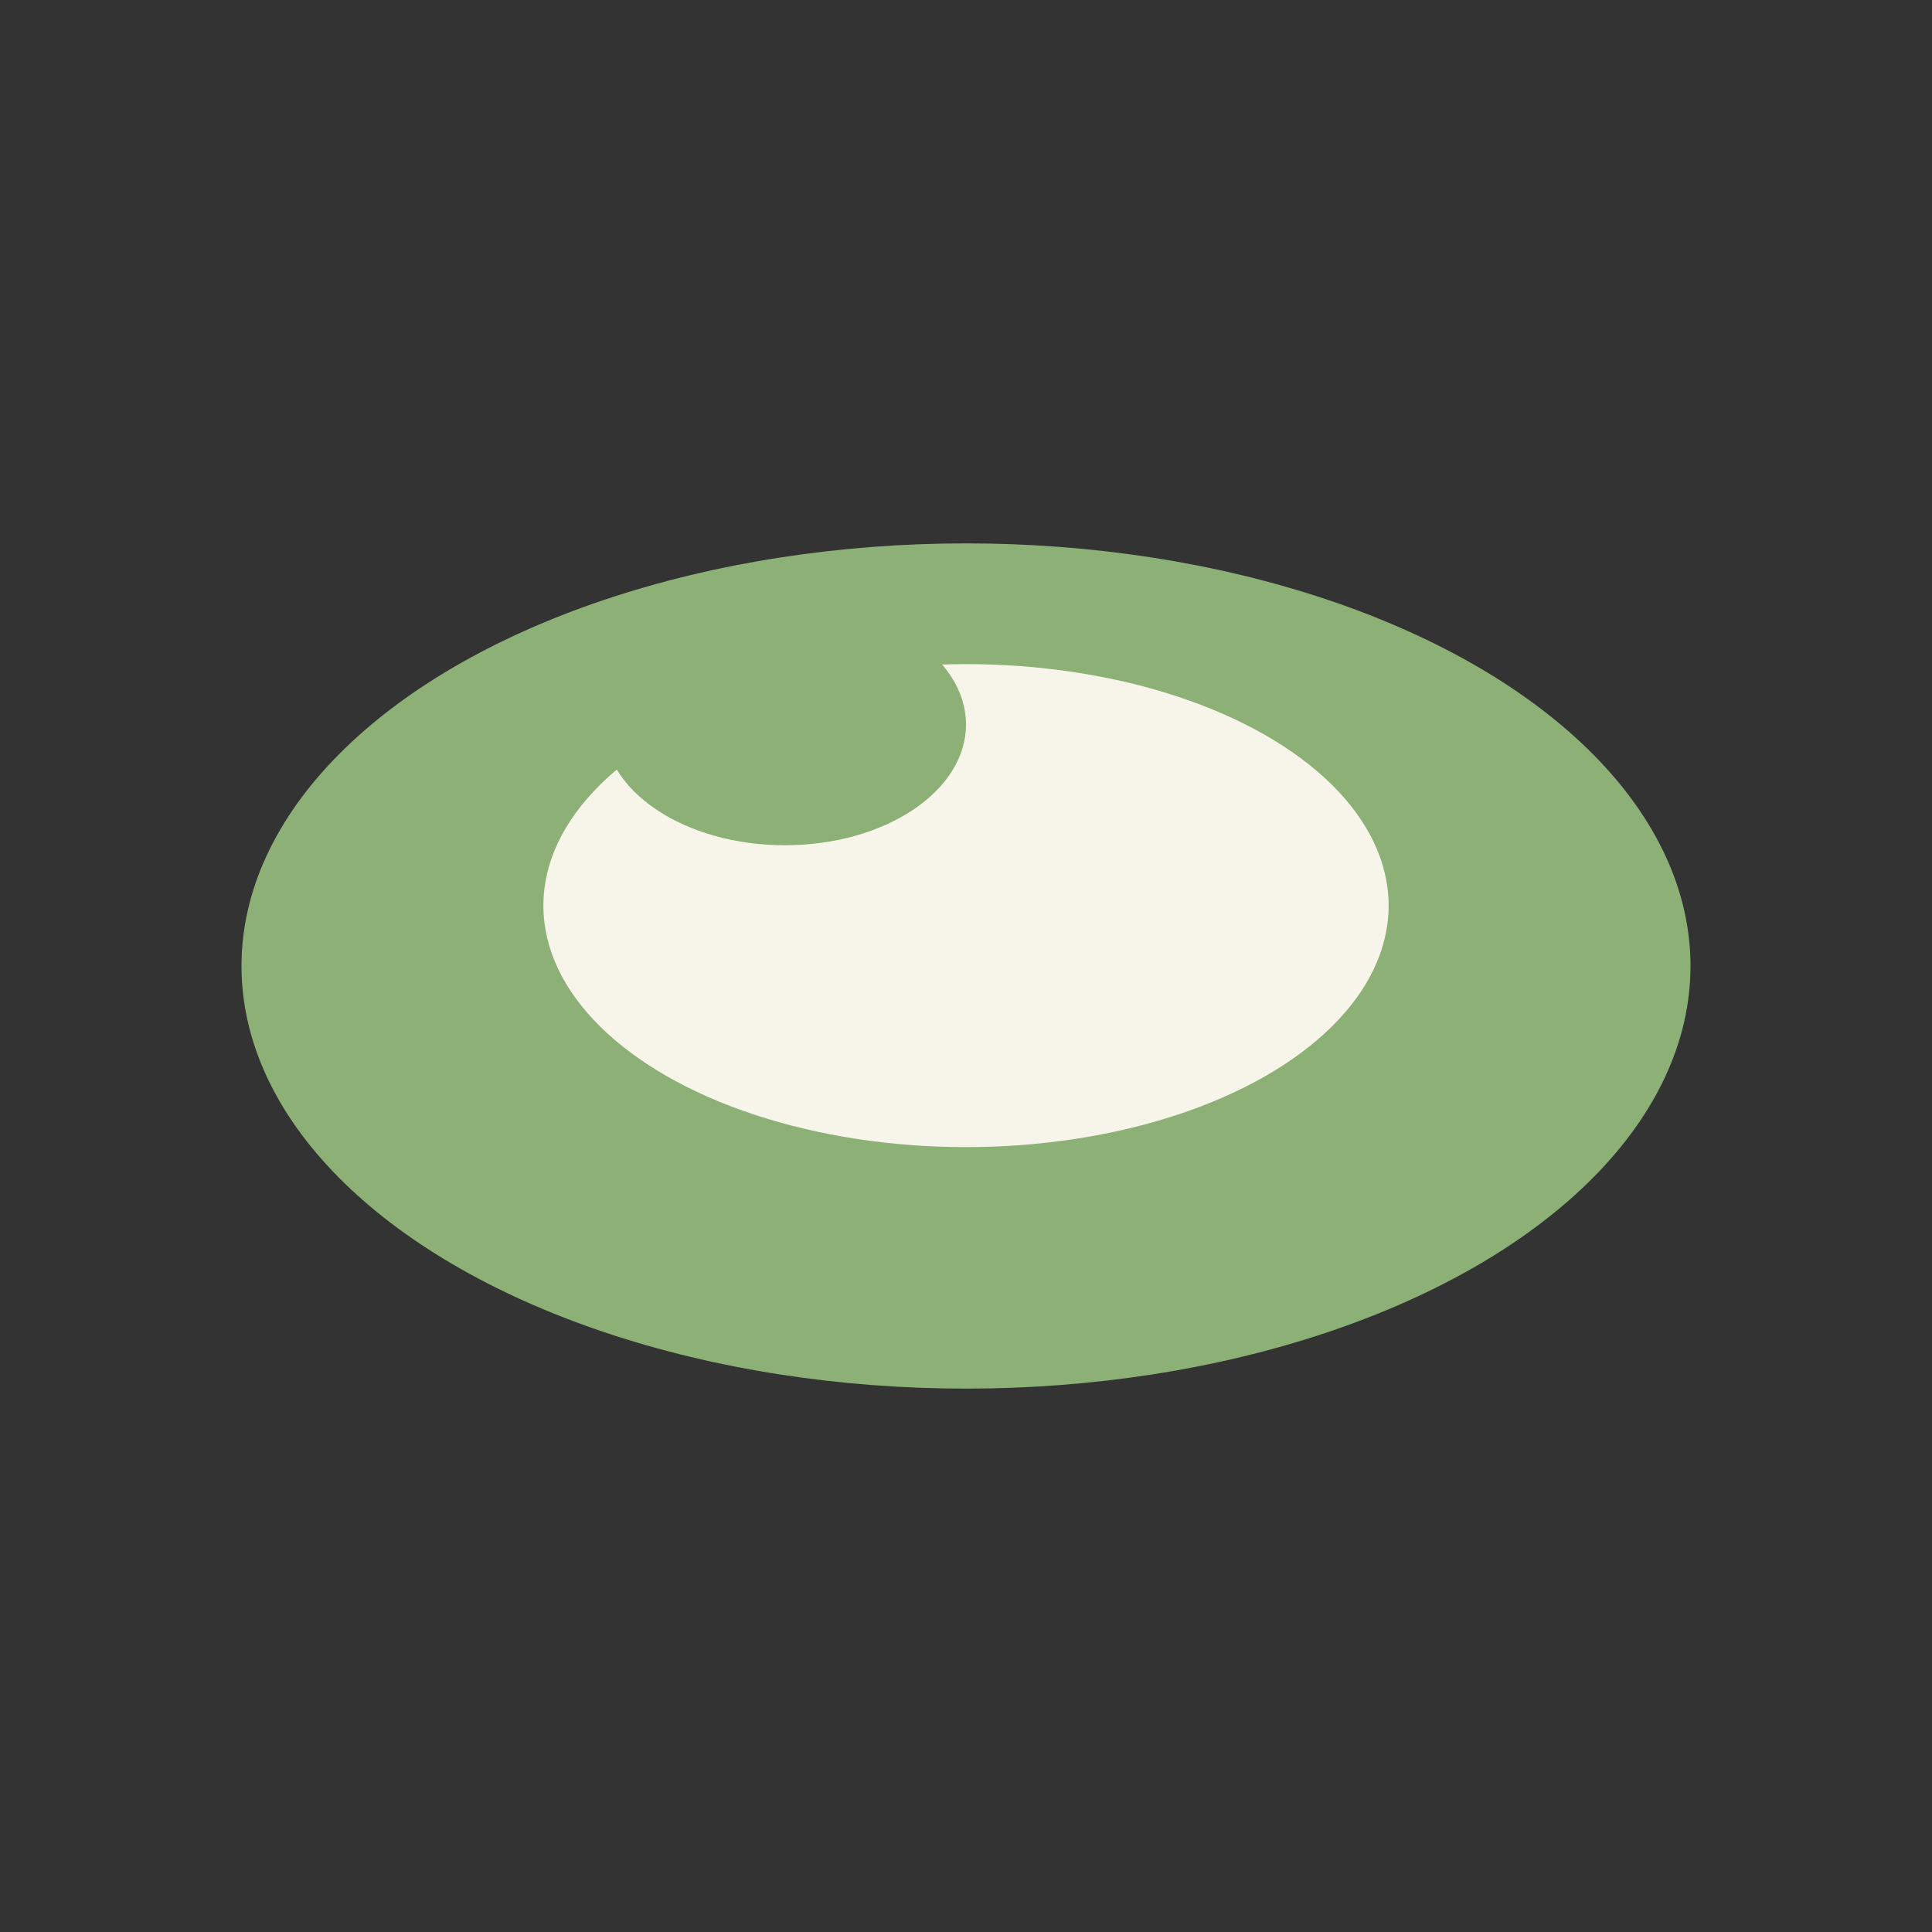
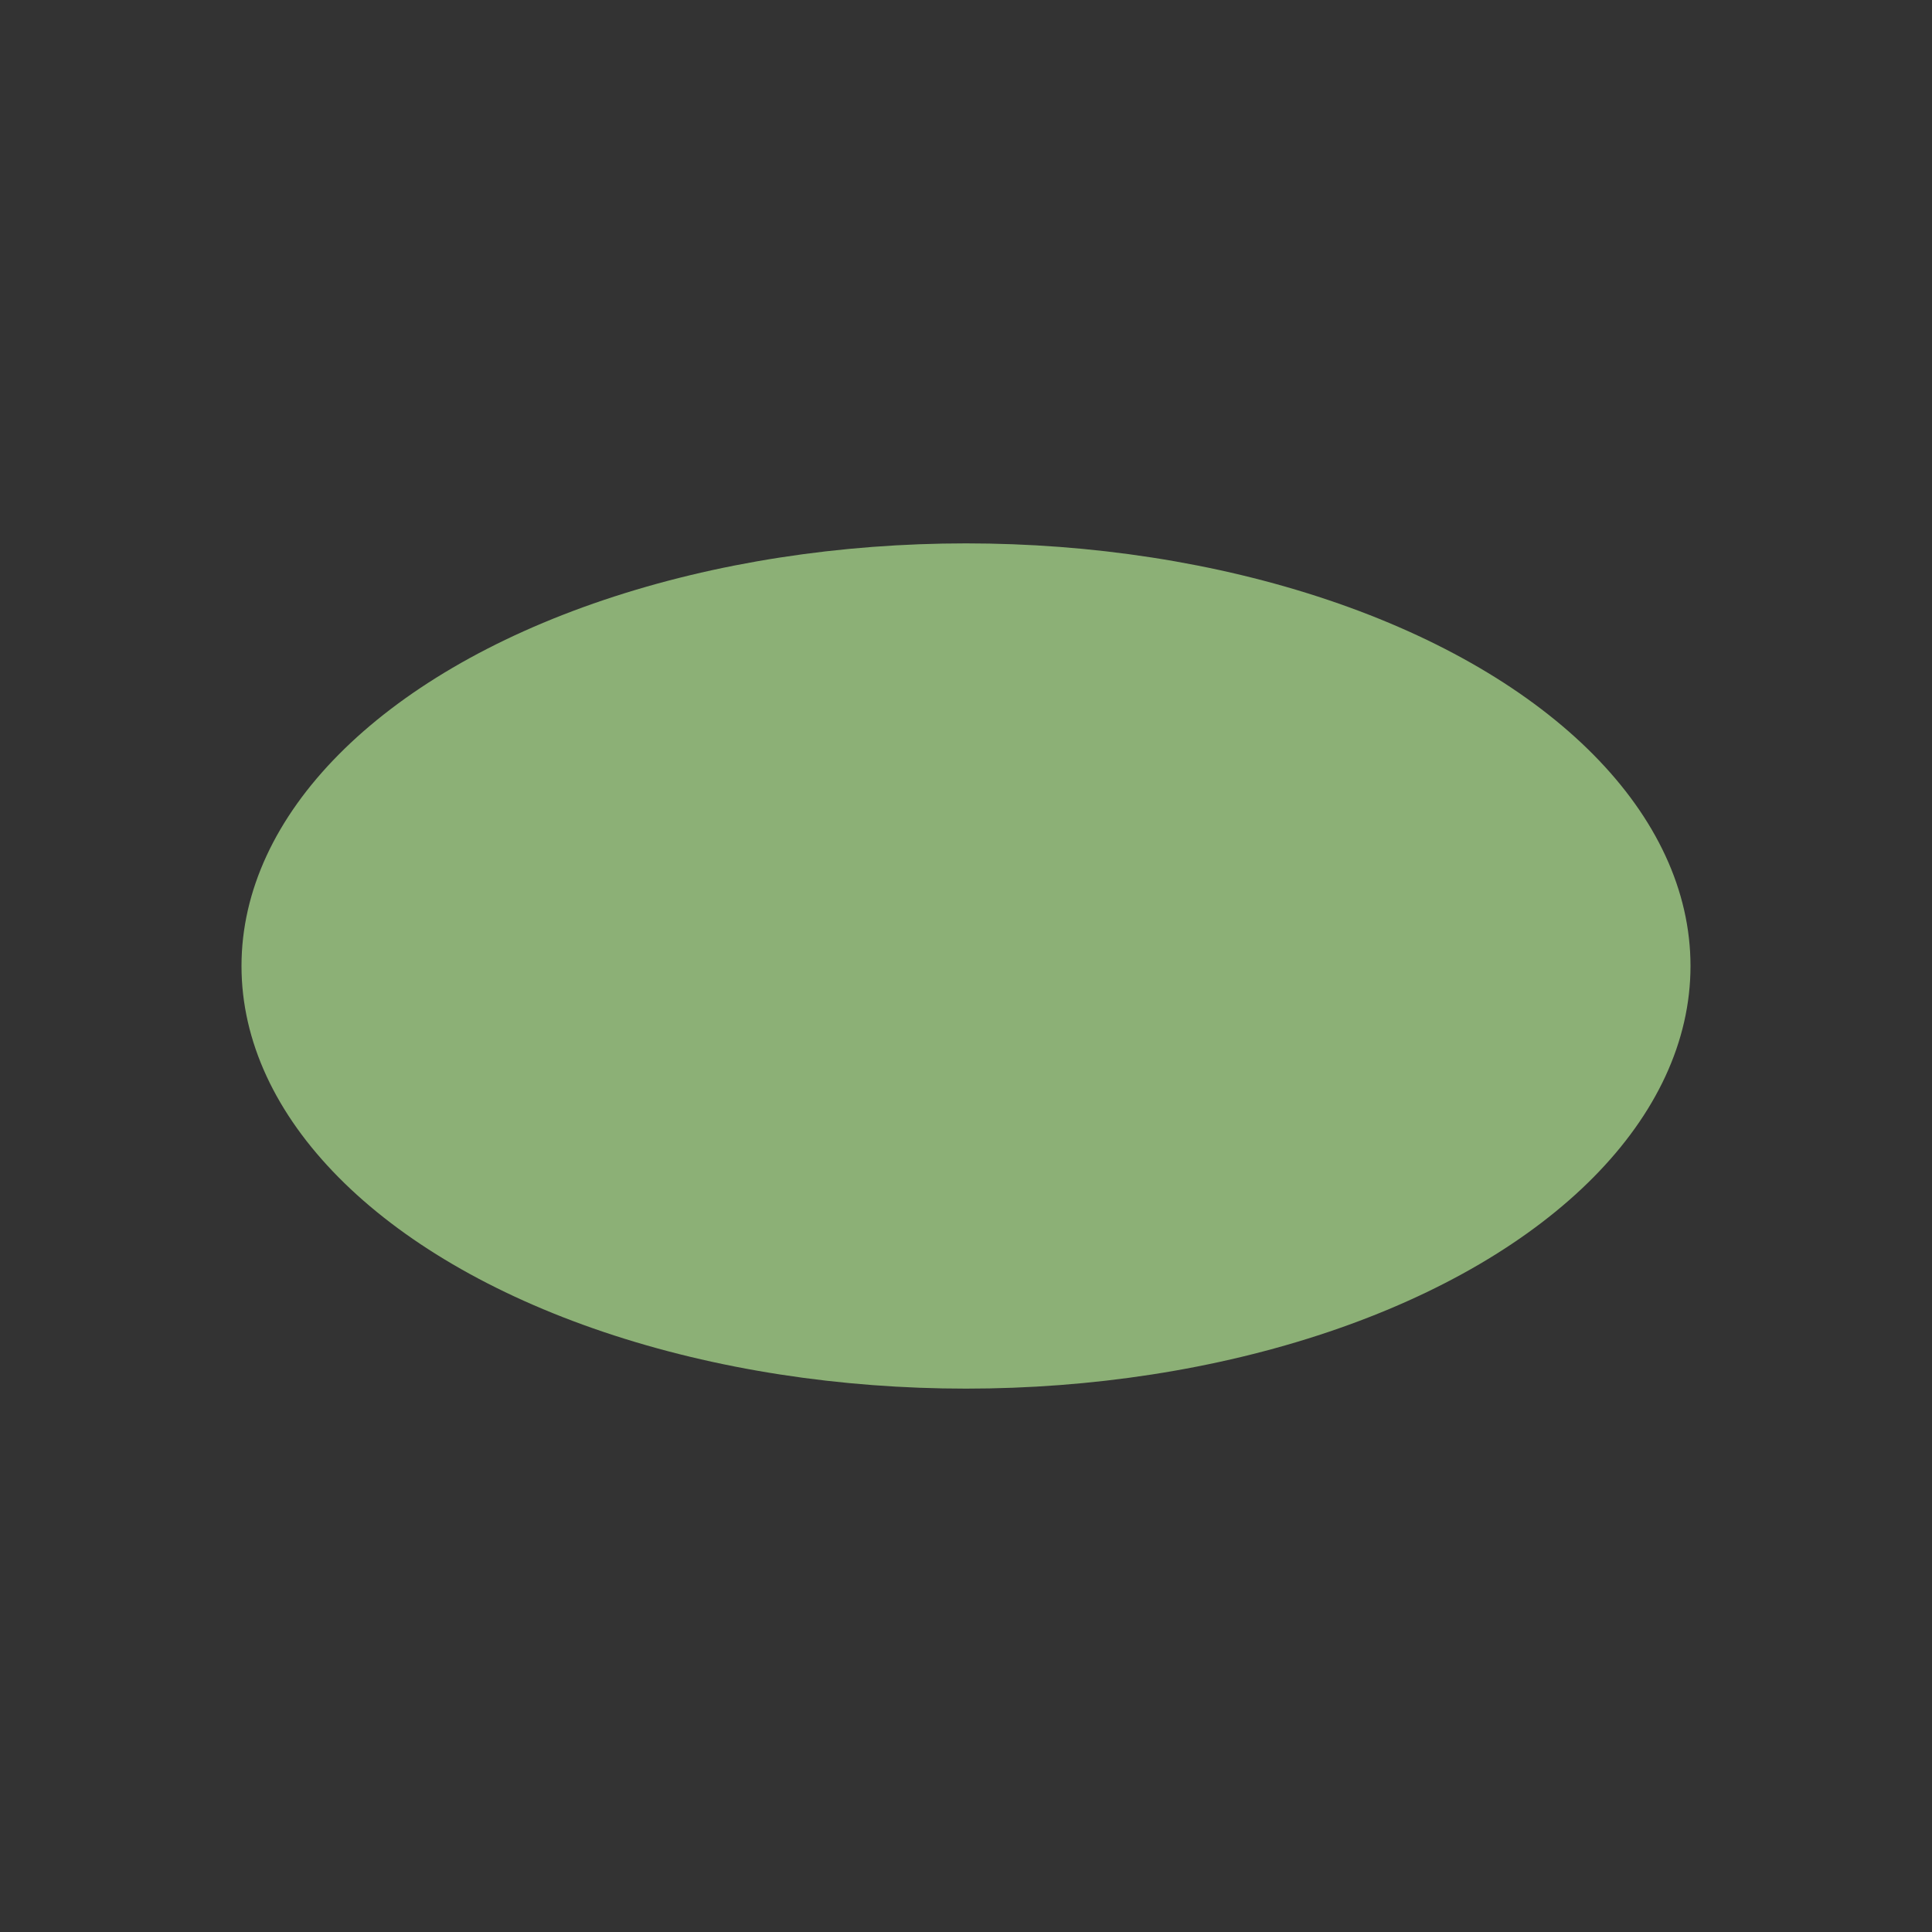
<svg xmlns="http://www.w3.org/2000/svg" width="32" height="32" viewBox="0 0 32 32">
  <rect x="0" y="0" width="32" height="32" fill="#333333" stroke="none" />
  <ellipse cx="16" cy="16" rx="12" ry="7" fill="#8CB076" />
-   <ellipse cx="16" cy="15" rx="7" ry="4" fill="#F7F5EA" />
-   <ellipse cx="13" cy="12" rx="3" ry="2" fill="#8CB076" />
</svg>